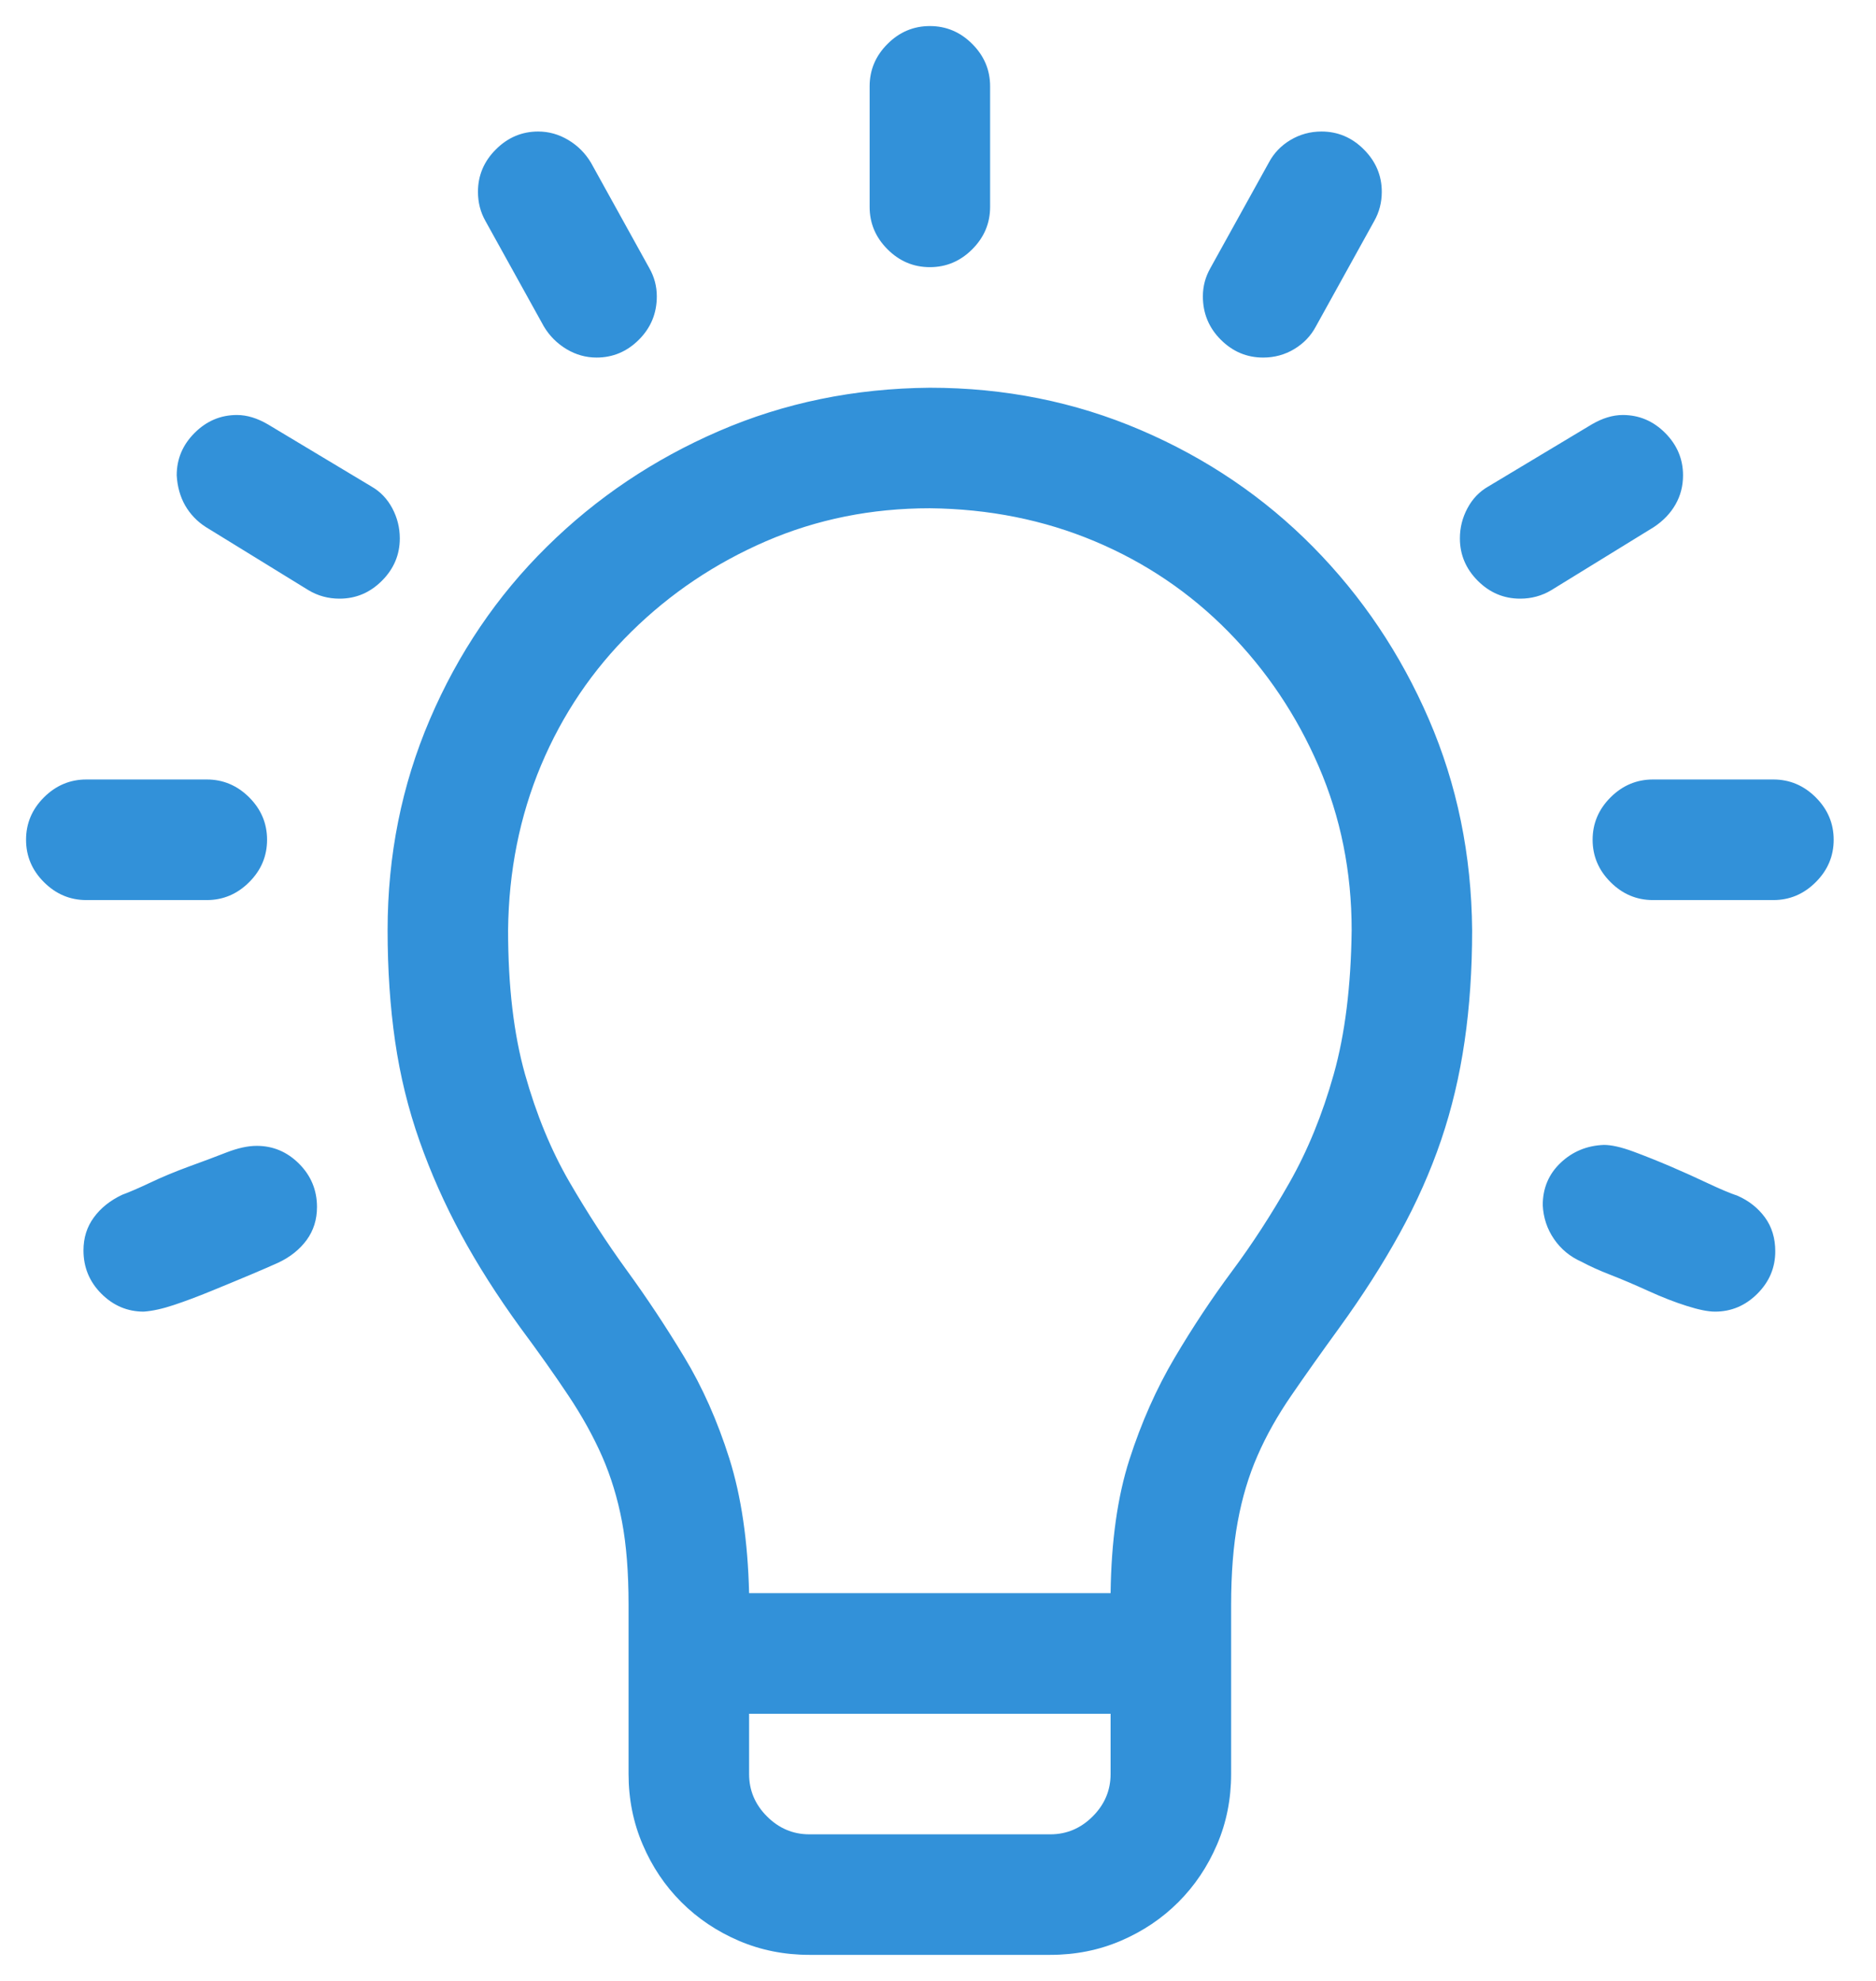
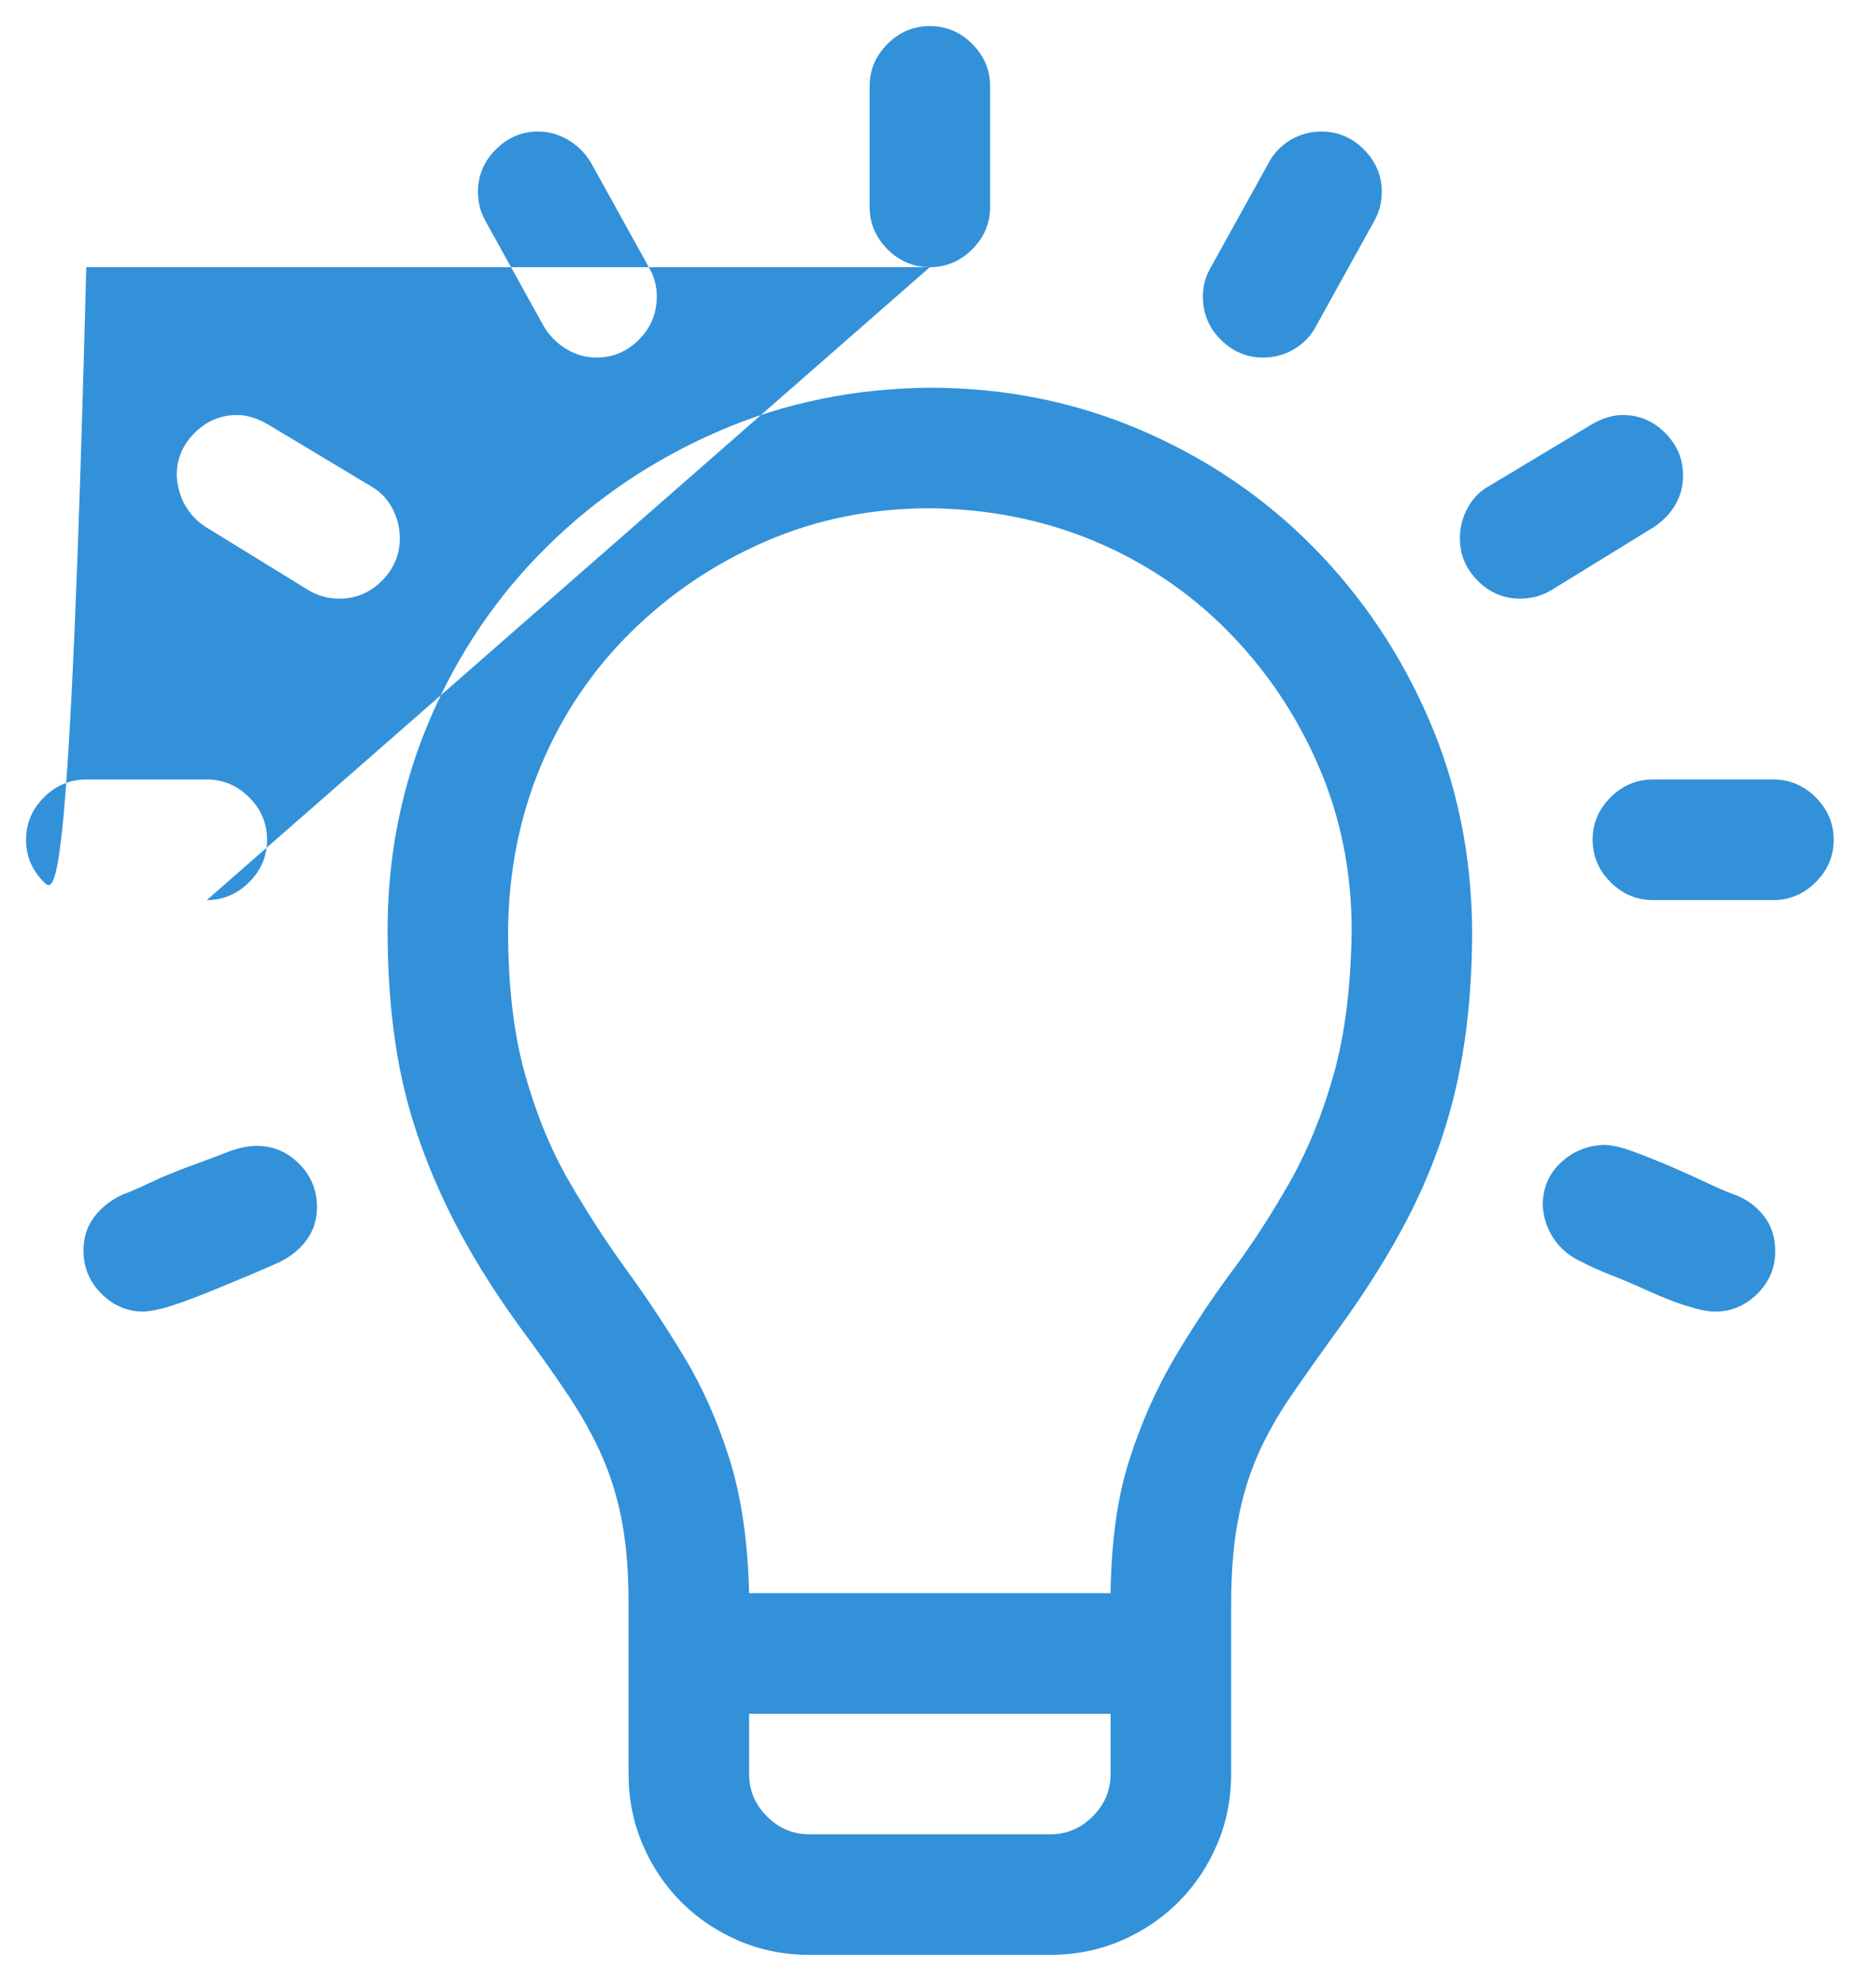
<svg xmlns="http://www.w3.org/2000/svg" width="36" height="38" viewBox="0 0 36 38" fill="none">
-   <path id="Vector" d="M17.844 7.438C19.277 7.438 20.626 7.708 21.891 8.25C23.155 8.792 24.257 9.539 25.197 10.491C26.136 11.442 26.877 12.544 27.419 13.797C27.961 15.05 28.238 16.398 28.25 17.844C28.25 18.602 28.202 19.313 28.105 19.976C28.009 20.638 27.859 21.27 27.654 21.873C27.449 22.475 27.184 23.071 26.859 23.661C26.534 24.251 26.148 24.854 25.703 25.468C25.353 25.95 25.046 26.383 24.781 26.769C24.516 27.154 24.299 27.539 24.131 27.925C23.962 28.31 23.836 28.732 23.752 29.189C23.667 29.647 23.625 30.183 23.625 30.797V34.031C23.625 34.513 23.535 34.965 23.354 35.386C23.173 35.808 22.926 36.175 22.613 36.488C22.3 36.801 21.933 37.048 21.511 37.229C21.09 37.41 20.638 37.5 20.156 37.5H15.531C15.05 37.5 14.598 37.41 14.176 37.229C13.755 37.048 13.387 36.801 13.074 36.488C12.761 36.175 12.514 35.808 12.334 35.386C12.153 34.965 12.062 34.513 12.062 34.031V30.779C12.062 30.165 12.02 29.635 11.936 29.189C11.852 28.744 11.725 28.328 11.557 27.943C11.388 27.558 11.171 27.166 10.906 26.769C10.641 26.371 10.334 25.938 9.985 25.468C9.539 24.854 9.16 24.257 8.847 23.679C8.534 23.101 8.269 22.505 8.052 21.891C7.835 21.276 7.678 20.638 7.582 19.976C7.486 19.313 7.438 18.602 7.438 17.844C7.438 16.41 7.708 15.062 8.25 13.797C8.792 12.532 9.539 11.43 10.491 10.491C11.442 9.551 12.544 8.811 13.797 8.269C15.05 7.727 16.398 7.45 17.844 7.438ZM21.312 34.031V32.875H14.375V34.031C14.375 34.344 14.489 34.615 14.718 34.844C14.947 35.073 15.218 35.188 15.531 35.188H20.156C20.469 35.188 20.74 35.073 20.969 34.844C21.198 34.615 21.312 34.344 21.312 34.031ZM25.938 17.844C25.938 16.724 25.727 15.676 25.305 14.7C24.884 13.725 24.305 12.863 23.571 12.117C22.836 11.37 21.981 10.792 21.005 10.382C20.03 9.973 18.976 9.762 17.844 9.75C16.724 9.75 15.676 9.961 14.7 10.382C13.725 10.804 12.863 11.382 12.117 12.117C11.37 12.851 10.792 13.707 10.382 14.682C9.973 15.658 9.762 16.712 9.75 17.844C9.75 18.916 9.858 19.837 10.075 20.608C10.292 21.379 10.575 22.065 10.924 22.668C11.274 23.27 11.641 23.836 12.026 24.366C12.412 24.896 12.779 25.45 13.128 26.028C13.478 26.606 13.767 27.256 13.996 27.979C14.224 28.702 14.351 29.563 14.375 30.562H21.312C21.325 29.563 21.445 28.708 21.674 27.997C21.903 27.287 22.192 26.636 22.541 26.046C22.89 25.456 23.258 24.902 23.643 24.384C24.029 23.866 24.396 23.3 24.745 22.686C25.094 22.071 25.377 21.379 25.594 20.608C25.811 19.837 25.925 18.916 25.938 17.844ZM17.844 5.125C17.531 5.125 17.26 5.011 17.031 4.782C16.802 4.553 16.688 4.282 16.688 3.969V1.656C16.688 1.343 16.802 1.072 17.031 0.843C17.26 0.614 17.531 0.5 17.844 0.5C18.157 0.5 18.428 0.614 18.657 0.843C18.886 1.072 19 1.343 19 1.656V3.969C19 4.282 18.886 4.553 18.657 4.782C18.428 5.011 18.157 5.125 17.844 5.125ZM3.969 17.266H1.656C1.343 17.266 1.072 17.151 0.843 16.922C0.614 16.694 0.5 16.422 0.5 16.109C0.5 15.796 0.614 15.525 0.843 15.296C1.072 15.068 1.343 14.953 1.656 14.953H3.969C4.282 14.953 4.553 15.068 4.782 15.296C5.011 15.525 5.125 15.796 5.125 16.109C5.125 16.422 5.011 16.694 4.782 16.922C4.553 17.151 4.282 17.266 3.969 17.266ZM4.926 21.981C5.239 21.981 5.51 22.095 5.739 22.324C5.968 22.553 6.083 22.83 6.083 23.155C6.083 23.396 6.016 23.607 5.884 23.788C5.751 23.968 5.571 24.113 5.342 24.221C5.209 24.281 5.029 24.36 4.8 24.456C4.571 24.552 4.324 24.655 4.059 24.763C3.794 24.872 3.553 24.962 3.336 25.034C3.12 25.106 2.927 25.149 2.758 25.161C2.445 25.161 2.174 25.046 1.945 24.817C1.716 24.588 1.602 24.311 1.602 23.986C1.602 23.745 1.668 23.535 1.801 23.354C1.933 23.173 2.114 23.029 2.343 22.92C2.475 22.872 2.656 22.794 2.885 22.686C3.114 22.577 3.361 22.475 3.625 22.378C3.89 22.282 4.131 22.192 4.348 22.107C4.565 22.023 4.758 21.981 4.926 21.981ZM7.672 10.328C7.672 10.641 7.558 10.912 7.329 11.141C7.1 11.37 6.829 11.484 6.516 11.484C6.299 11.484 6.101 11.43 5.92 11.322L3.951 10.111C3.782 10.003 3.65 9.864 3.553 9.696C3.457 9.527 3.403 9.334 3.391 9.118C3.391 8.805 3.505 8.534 3.734 8.305C3.963 8.076 4.234 7.961 4.547 7.961C4.74 7.961 4.938 8.022 5.143 8.142L7.13 9.334C7.299 9.431 7.431 9.569 7.528 9.75C7.624 9.931 7.672 10.123 7.672 10.328ZM9.172 3.68C9.172 3.367 9.286 3.096 9.515 2.867C9.744 2.638 10.015 2.523 10.328 2.523C10.533 2.523 10.726 2.578 10.906 2.686C11.087 2.794 11.231 2.939 11.34 3.12L12.46 5.143C12.556 5.312 12.604 5.492 12.604 5.685C12.604 6.01 12.49 6.287 12.261 6.516C12.032 6.745 11.761 6.859 11.448 6.859C11.243 6.859 11.051 6.805 10.87 6.697C10.69 6.588 10.545 6.444 10.437 6.263L9.316 4.24C9.22 4.071 9.172 3.884 9.172 3.68ZM34.031 14.953C34.344 14.953 34.615 15.068 34.844 15.296C35.073 15.525 35.188 15.796 35.188 16.109C35.188 16.422 35.073 16.694 34.844 16.922C34.615 17.151 34.344 17.266 34.031 17.266H31.719C31.406 17.266 31.135 17.151 30.906 16.922C30.677 16.694 30.562 16.422 30.562 16.109C30.562 15.796 30.677 15.525 30.906 15.296C31.135 15.068 31.406 14.953 31.719 14.953H34.031ZM34.067 24.004C34.067 24.317 33.953 24.588 33.724 24.817C33.495 25.046 33.224 25.161 32.911 25.161C32.779 25.161 32.598 25.125 32.369 25.052C32.14 24.98 31.893 24.884 31.628 24.763C31.363 24.643 31.123 24.54 30.906 24.456C30.689 24.372 30.502 24.287 30.346 24.203C30.129 24.107 29.954 23.962 29.822 23.77C29.689 23.577 29.617 23.36 29.605 23.119C29.605 22.794 29.719 22.523 29.948 22.306C30.177 22.089 30.454 21.975 30.779 21.963C30.924 21.963 31.11 22.005 31.339 22.089C31.568 22.174 31.809 22.27 32.062 22.378C32.315 22.487 32.556 22.595 32.785 22.704C33.014 22.812 33.2 22.89 33.345 22.939C33.562 23.035 33.736 23.173 33.869 23.354C34.001 23.535 34.067 23.752 34.067 24.004ZM29.171 11.484C28.858 11.484 28.587 11.37 28.358 11.141C28.13 10.912 28.015 10.641 28.015 10.328C28.015 10.123 28.063 9.931 28.16 9.75C28.256 9.569 28.389 9.431 28.557 9.334L30.544 8.142C30.749 8.022 30.948 7.961 31.141 7.961C31.454 7.961 31.725 8.076 31.954 8.305C32.182 8.534 32.297 8.805 32.297 9.118C32.297 9.322 32.249 9.509 32.152 9.678C32.056 9.846 31.918 9.991 31.737 10.111L29.768 11.322C29.587 11.43 29.388 11.484 29.171 11.484ZM23.083 5.685C23.083 5.492 23.131 5.312 23.227 5.143L24.348 3.12C24.444 2.939 24.582 2.794 24.763 2.686C24.944 2.578 25.143 2.523 25.359 2.523C25.672 2.523 25.944 2.638 26.172 2.867C26.401 3.096 26.516 3.367 26.516 3.68C26.516 3.884 26.467 4.071 26.371 4.24L25.251 6.263C25.155 6.444 25.016 6.588 24.835 6.697C24.655 6.805 24.456 6.859 24.239 6.859C23.926 6.859 23.655 6.745 23.426 6.516C23.197 6.287 23.083 6.01 23.083 5.685Z" fill="#3291D9" />
+   <path id="Vector" d="M17.844 7.438C19.277 7.438 20.626 7.708 21.891 8.25C23.155 8.792 24.257 9.539 25.197 10.491C26.136 11.442 26.877 12.544 27.419 13.797C27.961 15.05 28.238 16.398 28.25 17.844C28.25 18.602 28.202 19.313 28.105 19.976C28.009 20.638 27.859 21.27 27.654 21.873C27.449 22.475 27.184 23.071 26.859 23.661C26.534 24.251 26.148 24.854 25.703 25.468C25.353 25.95 25.046 26.383 24.781 26.769C24.516 27.154 24.299 27.539 24.131 27.925C23.962 28.31 23.836 28.732 23.752 29.189C23.667 29.647 23.625 30.183 23.625 30.797V34.031C23.625 34.513 23.535 34.965 23.354 35.386C23.173 35.808 22.926 36.175 22.613 36.488C22.3 36.801 21.933 37.048 21.511 37.229C21.09 37.41 20.638 37.5 20.156 37.5H15.531C15.05 37.5 14.598 37.41 14.176 37.229C13.755 37.048 13.387 36.801 13.074 36.488C12.761 36.175 12.514 35.808 12.334 35.386C12.153 34.965 12.062 34.513 12.062 34.031V30.779C12.062 30.165 12.02 29.635 11.936 29.189C11.852 28.744 11.725 28.328 11.557 27.943C11.388 27.558 11.171 27.166 10.906 26.769C10.641 26.371 10.334 25.938 9.985 25.468C9.539 24.854 9.16 24.257 8.847 23.679C8.534 23.101 8.269 22.505 8.052 21.891C7.835 21.276 7.678 20.638 7.582 19.976C7.486 19.313 7.438 18.602 7.438 17.844C7.438 16.41 7.708 15.062 8.25 13.797C8.792 12.532 9.539 11.43 10.491 10.491C11.442 9.551 12.544 8.811 13.797 8.269C15.05 7.727 16.398 7.45 17.844 7.438ZM21.312 34.031V32.875H14.375V34.031C14.375 34.344 14.489 34.615 14.718 34.844C14.947 35.073 15.218 35.188 15.531 35.188H20.156C20.469 35.188 20.74 35.073 20.969 34.844C21.198 34.615 21.312 34.344 21.312 34.031ZM25.938 17.844C25.938 16.724 25.727 15.676 25.305 14.7C24.884 13.725 24.305 12.863 23.571 12.117C22.836 11.37 21.981 10.792 21.005 10.382C20.03 9.973 18.976 9.762 17.844 9.75C16.724 9.75 15.676 9.961 14.7 10.382C13.725 10.804 12.863 11.382 12.117 12.117C11.37 12.851 10.792 13.707 10.382 14.682C9.973 15.658 9.762 16.712 9.75 17.844C9.75 18.916 9.858 19.837 10.075 20.608C10.292 21.379 10.575 22.065 10.924 22.668C11.274 23.27 11.641 23.836 12.026 24.366C12.412 24.896 12.779 25.45 13.128 26.028C13.478 26.606 13.767 27.256 13.996 27.979C14.224 28.702 14.351 29.563 14.375 30.562H21.312C21.325 29.563 21.445 28.708 21.674 27.997C21.903 27.287 22.192 26.636 22.541 26.046C22.89 25.456 23.258 24.902 23.643 24.384C24.029 23.866 24.396 23.3 24.745 22.686C25.094 22.071 25.377 21.379 25.594 20.608C25.811 19.837 25.925 18.916 25.938 17.844ZM17.844 5.125C17.531 5.125 17.26 5.011 17.031 4.782C16.802 4.553 16.688 4.282 16.688 3.969V1.656C16.688 1.343 16.802 1.072 17.031 0.843C17.26 0.614 17.531 0.5 17.844 0.5C18.157 0.5 18.428 0.614 18.657 0.843C18.886 1.072 19 1.343 19 1.656V3.969C19 4.282 18.886 4.553 18.657 4.782C18.428 5.011 18.157 5.125 17.844 5.125ZH1.656C1.343 17.266 1.072 17.151 0.843 16.922C0.614 16.694 0.5 16.422 0.5 16.109C0.5 15.796 0.614 15.525 0.843 15.296C1.072 15.068 1.343 14.953 1.656 14.953H3.969C4.282 14.953 4.553 15.068 4.782 15.296C5.011 15.525 5.125 15.796 5.125 16.109C5.125 16.422 5.011 16.694 4.782 16.922C4.553 17.151 4.282 17.266 3.969 17.266ZM4.926 21.981C5.239 21.981 5.51 22.095 5.739 22.324C5.968 22.553 6.083 22.83 6.083 23.155C6.083 23.396 6.016 23.607 5.884 23.788C5.751 23.968 5.571 24.113 5.342 24.221C5.209 24.281 5.029 24.36 4.8 24.456C4.571 24.552 4.324 24.655 4.059 24.763C3.794 24.872 3.553 24.962 3.336 25.034C3.12 25.106 2.927 25.149 2.758 25.161C2.445 25.161 2.174 25.046 1.945 24.817C1.716 24.588 1.602 24.311 1.602 23.986C1.602 23.745 1.668 23.535 1.801 23.354C1.933 23.173 2.114 23.029 2.343 22.92C2.475 22.872 2.656 22.794 2.885 22.686C3.114 22.577 3.361 22.475 3.625 22.378C3.89 22.282 4.131 22.192 4.348 22.107C4.565 22.023 4.758 21.981 4.926 21.981ZM7.672 10.328C7.672 10.641 7.558 10.912 7.329 11.141C7.1 11.37 6.829 11.484 6.516 11.484C6.299 11.484 6.101 11.43 5.92 11.322L3.951 10.111C3.782 10.003 3.65 9.864 3.553 9.696C3.457 9.527 3.403 9.334 3.391 9.118C3.391 8.805 3.505 8.534 3.734 8.305C3.963 8.076 4.234 7.961 4.547 7.961C4.74 7.961 4.938 8.022 5.143 8.142L7.13 9.334C7.299 9.431 7.431 9.569 7.528 9.75C7.624 9.931 7.672 10.123 7.672 10.328ZM9.172 3.68C9.172 3.367 9.286 3.096 9.515 2.867C9.744 2.638 10.015 2.523 10.328 2.523C10.533 2.523 10.726 2.578 10.906 2.686C11.087 2.794 11.231 2.939 11.34 3.12L12.46 5.143C12.556 5.312 12.604 5.492 12.604 5.685C12.604 6.01 12.49 6.287 12.261 6.516C12.032 6.745 11.761 6.859 11.448 6.859C11.243 6.859 11.051 6.805 10.87 6.697C10.69 6.588 10.545 6.444 10.437 6.263L9.316 4.24C9.22 4.071 9.172 3.884 9.172 3.68ZM34.031 14.953C34.344 14.953 34.615 15.068 34.844 15.296C35.073 15.525 35.188 15.796 35.188 16.109C35.188 16.422 35.073 16.694 34.844 16.922C34.615 17.151 34.344 17.266 34.031 17.266H31.719C31.406 17.266 31.135 17.151 30.906 16.922C30.677 16.694 30.562 16.422 30.562 16.109C30.562 15.796 30.677 15.525 30.906 15.296C31.135 15.068 31.406 14.953 31.719 14.953H34.031ZM34.067 24.004C34.067 24.317 33.953 24.588 33.724 24.817C33.495 25.046 33.224 25.161 32.911 25.161C32.779 25.161 32.598 25.125 32.369 25.052C32.14 24.98 31.893 24.884 31.628 24.763C31.363 24.643 31.123 24.54 30.906 24.456C30.689 24.372 30.502 24.287 30.346 24.203C30.129 24.107 29.954 23.962 29.822 23.77C29.689 23.577 29.617 23.36 29.605 23.119C29.605 22.794 29.719 22.523 29.948 22.306C30.177 22.089 30.454 21.975 30.779 21.963C30.924 21.963 31.11 22.005 31.339 22.089C31.568 22.174 31.809 22.27 32.062 22.378C32.315 22.487 32.556 22.595 32.785 22.704C33.014 22.812 33.2 22.89 33.345 22.939C33.562 23.035 33.736 23.173 33.869 23.354C34.001 23.535 34.067 23.752 34.067 24.004ZM29.171 11.484C28.858 11.484 28.587 11.37 28.358 11.141C28.13 10.912 28.015 10.641 28.015 10.328C28.015 10.123 28.063 9.931 28.16 9.75C28.256 9.569 28.389 9.431 28.557 9.334L30.544 8.142C30.749 8.022 30.948 7.961 31.141 7.961C31.454 7.961 31.725 8.076 31.954 8.305C32.182 8.534 32.297 8.805 32.297 9.118C32.297 9.322 32.249 9.509 32.152 9.678C32.056 9.846 31.918 9.991 31.737 10.111L29.768 11.322C29.587 11.43 29.388 11.484 29.171 11.484ZM23.083 5.685C23.083 5.492 23.131 5.312 23.227 5.143L24.348 3.12C24.444 2.939 24.582 2.794 24.763 2.686C24.944 2.578 25.143 2.523 25.359 2.523C25.672 2.523 25.944 2.638 26.172 2.867C26.401 3.096 26.516 3.367 26.516 3.68C26.516 3.884 26.467 4.071 26.371 4.24L25.251 6.263C25.155 6.444 25.016 6.588 24.835 6.697C24.655 6.805 24.456 6.859 24.239 6.859C23.926 6.859 23.655 6.745 23.426 6.516C23.197 6.287 23.083 6.01 23.083 5.685Z" fill="#3291D9" />
</svg>